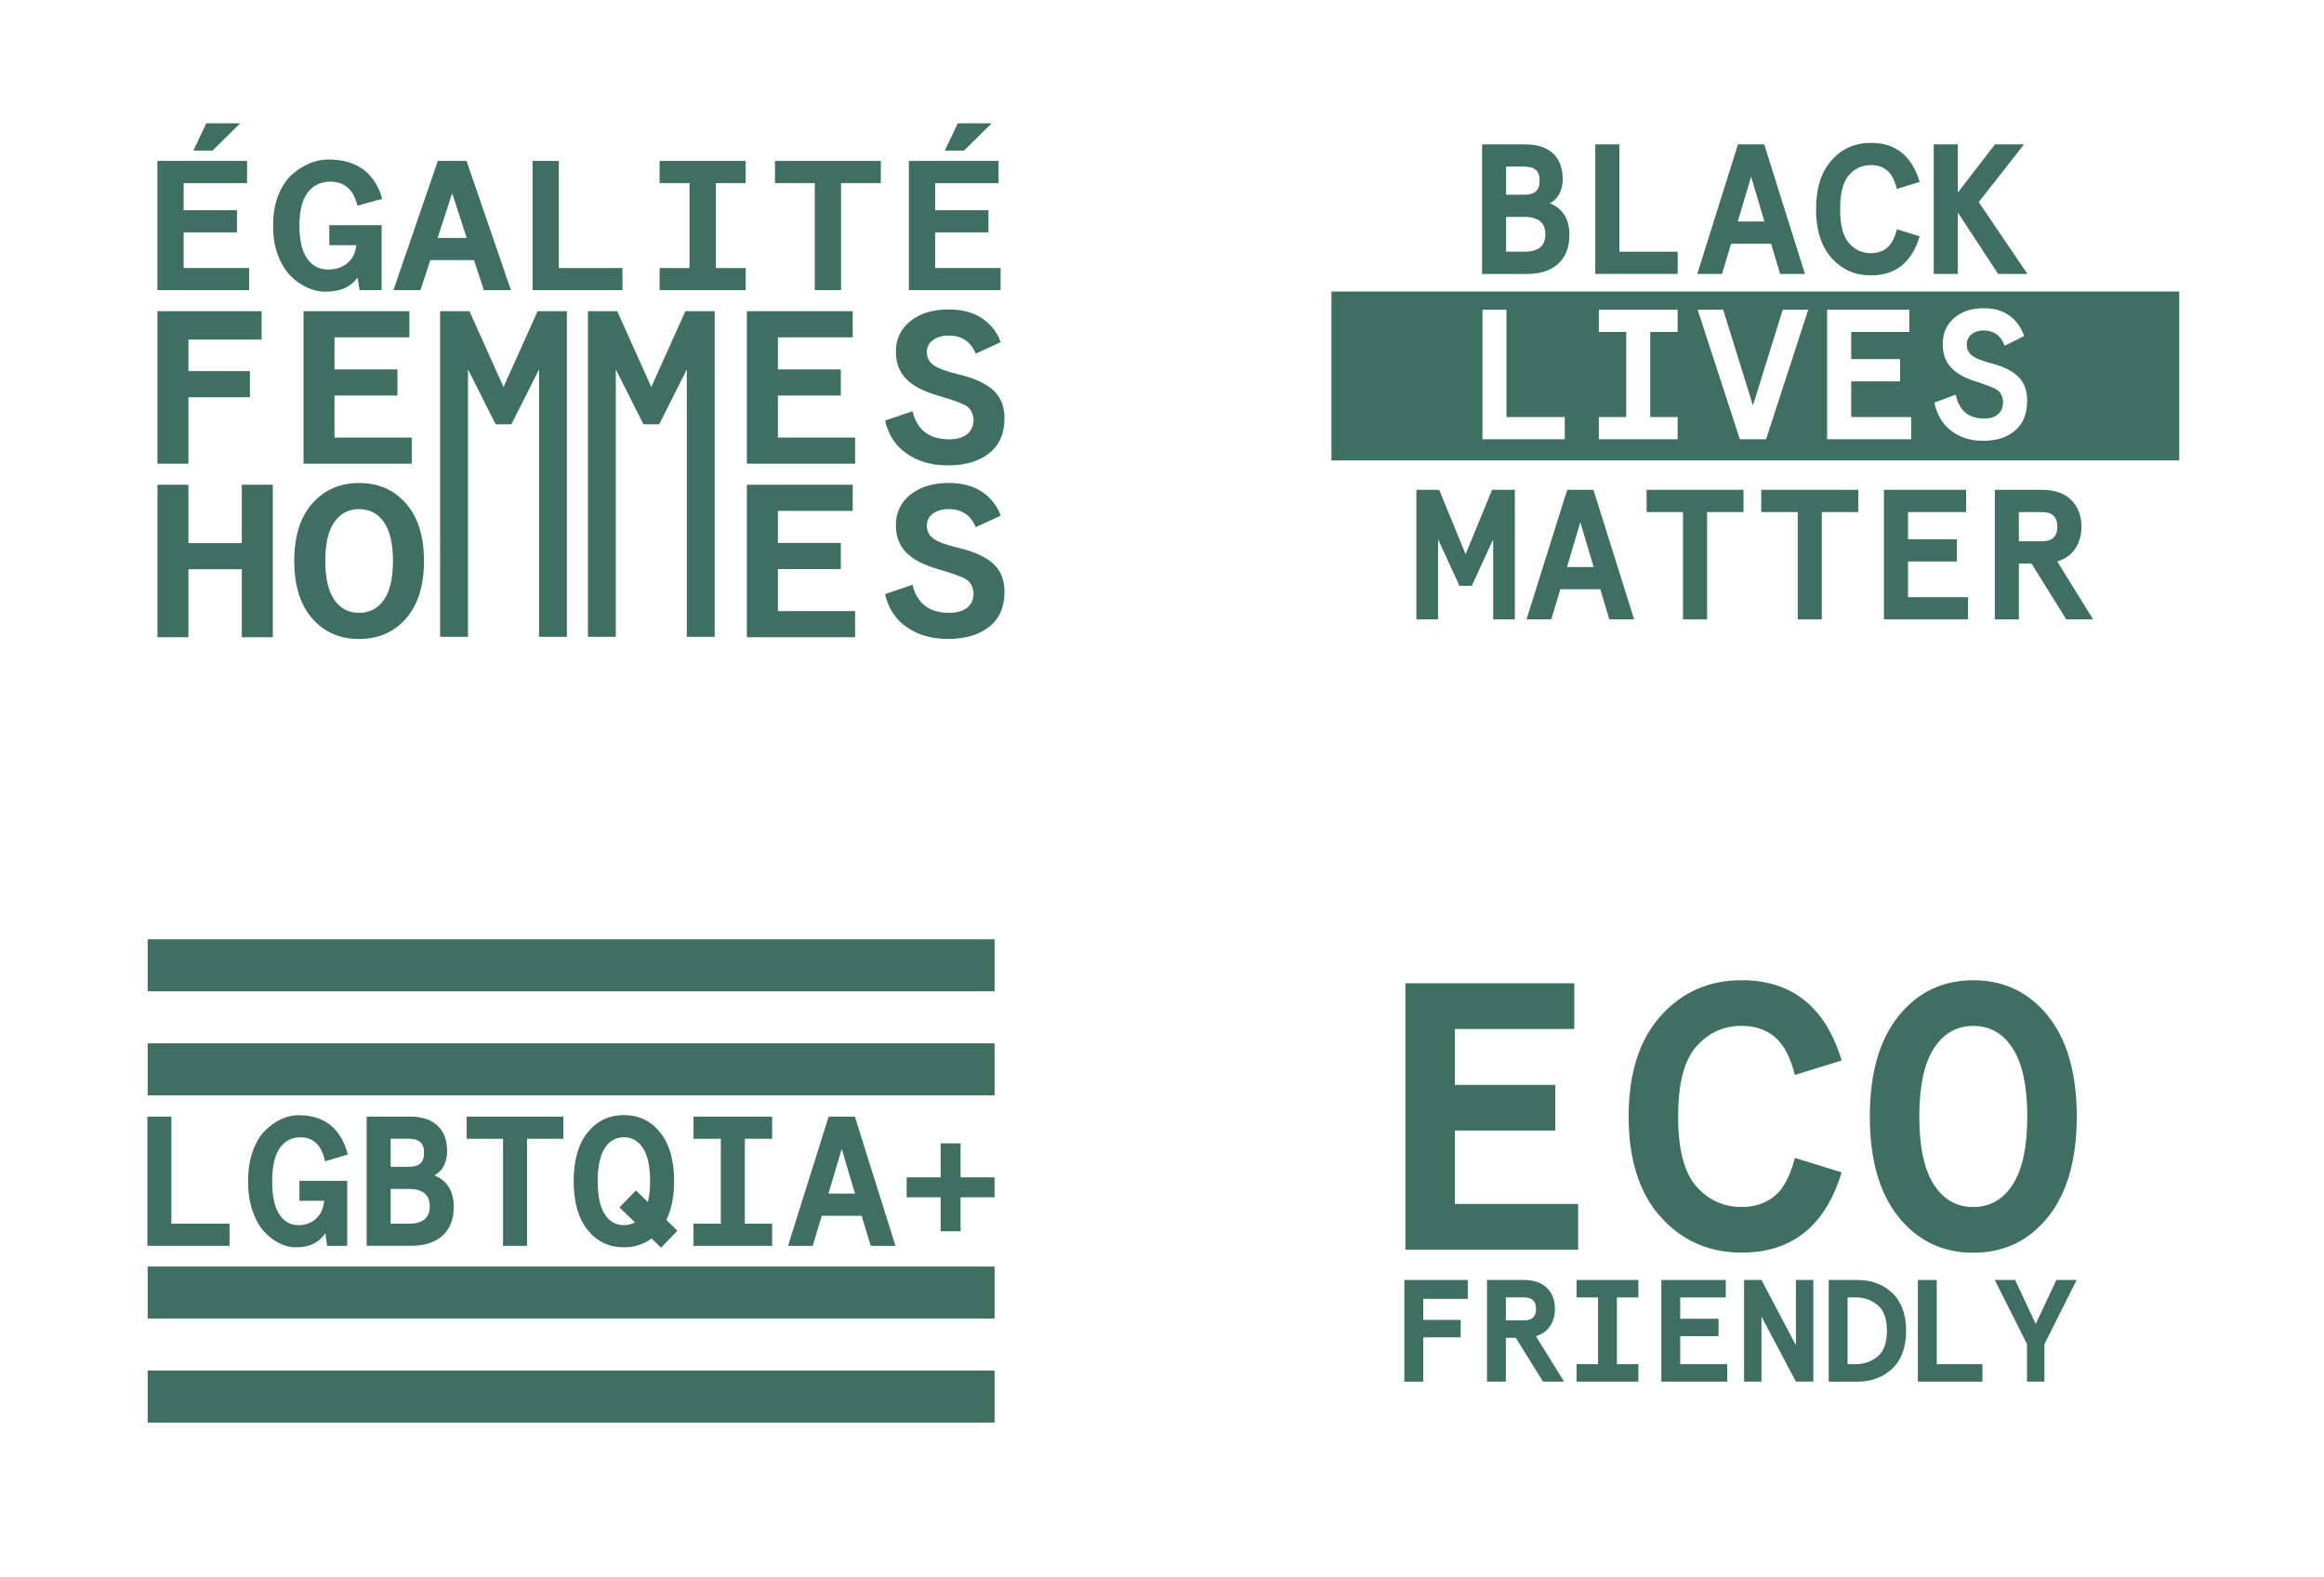
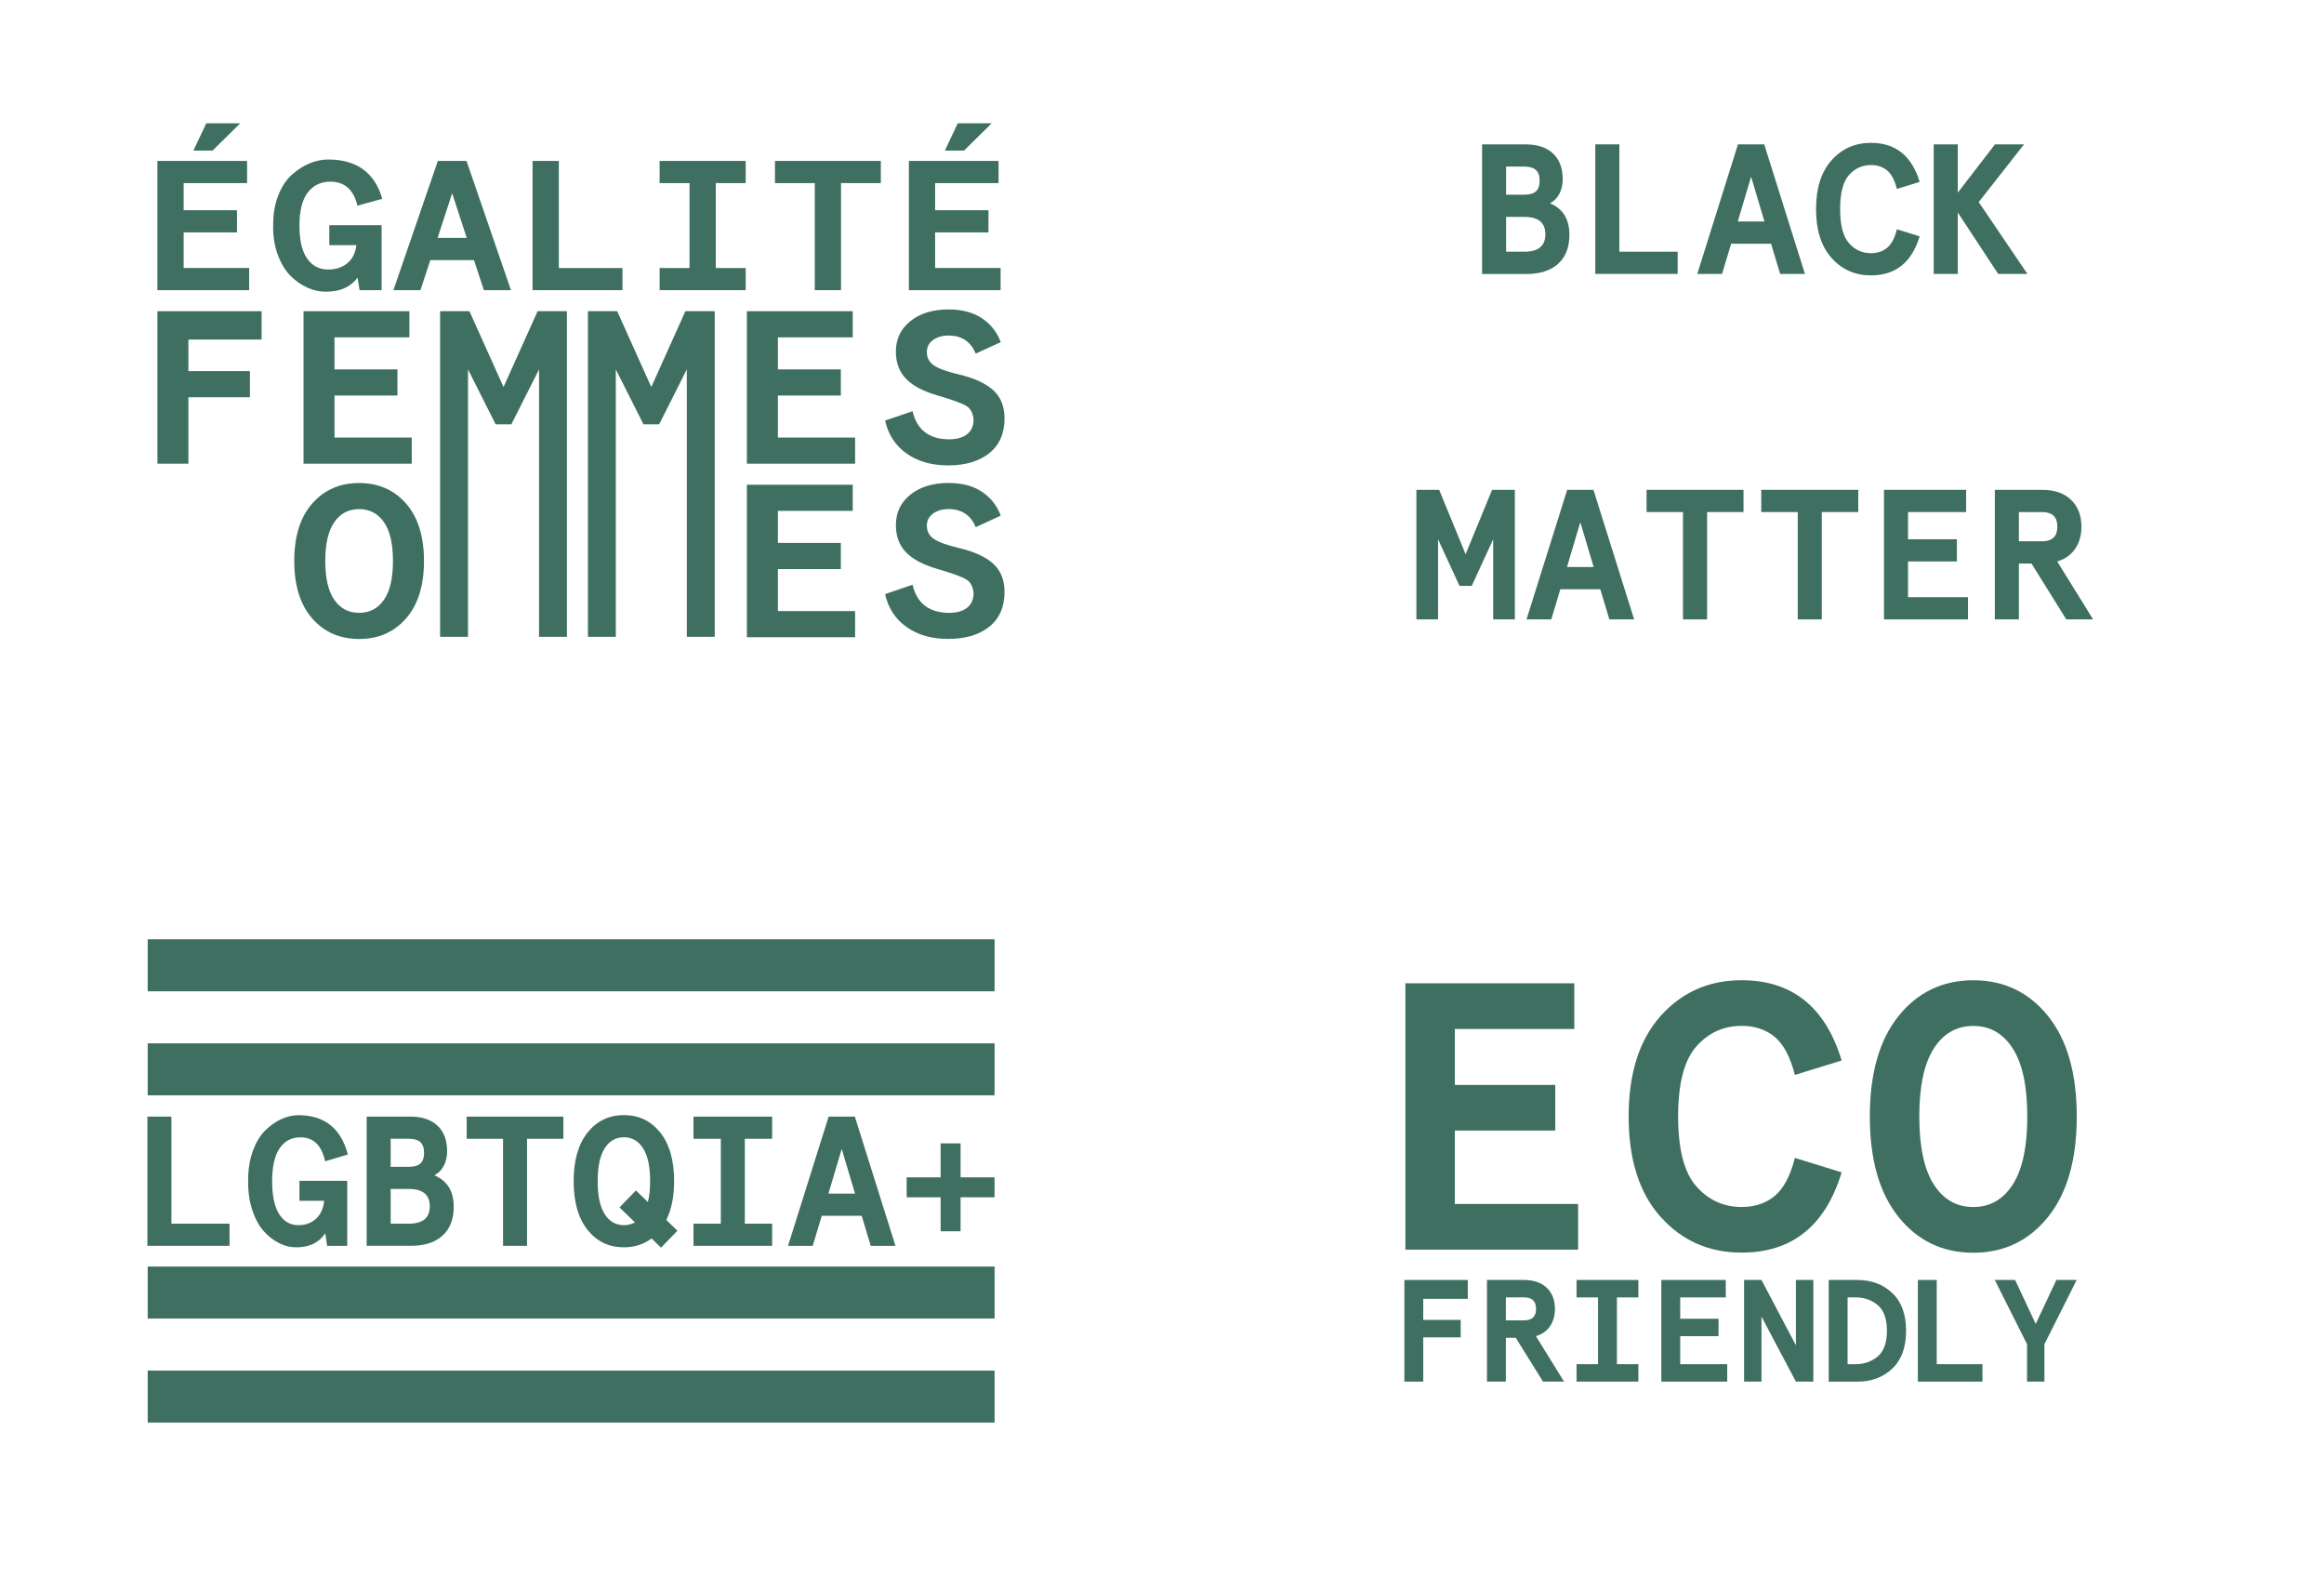
<svg xmlns="http://www.w3.org/2000/svg" id="Calque_1" viewBox="0 0 566.5 384.21">
  <defs>
    <style>.cls-1{fill:none;}.cls-2{clip-path:url(#clippath);}.cls-3{fill:#3f6f60;}.cls-4{clip-path:url(#clippath-1);}.cls-5{clip-path:url(#clippath-4);}.cls-6{clip-path:url(#clippath-3);}.cls-7{clip-path:url(#clippath-2);}.cls-8{clip-path:url(#clippath-7);}.cls-9{clip-path:url(#clippath-8);}.cls-10{clip-path:url(#clippath-6);}.cls-11{clip-path:url(#clippath-5);}.cls-12{clip-path:url(#clippath-9);}.cls-13{clip-path:url(#clippath-10);}.cls-14{clip-path:url(#clippath-11);}</style>
    <clipPath id="clippath">
      <rect class="cls-1" width="566.5" height="384.21" />
    </clipPath>
    <clipPath id="clippath-1">
      <rect class="cls-1" width="566.5" height="384.21" />
    </clipPath>
    <clipPath id="clippath-2">
      <rect class="cls-1" width="566.5" height="384.21" />
    </clipPath>
    <clipPath id="clippath-3">
      <rect class="cls-1" width="566.5" height="384.21" />
    </clipPath>
    <clipPath id="clippath-4">
      <rect class="cls-1" width="566.5" height="384.21" />
    </clipPath>
    <clipPath id="clippath-5">
      <rect class="cls-1" width="566.5" height="384.21" />
    </clipPath>
    <clipPath id="clippath-6">
      <rect class="cls-1" width="566.5" height="384.21" />
    </clipPath>
    <clipPath id="clippath-7">
      <rect class="cls-1" width="566.5" height="384.21" />
    </clipPath>
    <clipPath id="clippath-8">
      <rect class="cls-1" width="566.5" height="384.21" />
    </clipPath>
    <clipPath id="clippath-9">
-       <rect class="cls-1" width="566.5" height="384.21" />
-     </clipPath>
+       </clipPath>
    <clipPath id="clippath-10">
      <rect class="cls-1" width="566.5" height="384.21" />
    </clipPath>
    <clipPath id="clippath-11">
      <rect class="cls-1" width="566.5" height="384.21" />
    </clipPath>
  </defs>
  <polygon class="cls-3" points="342.58 304.54 342.58 239.63 383.75 239.63 383.75 250.76 354.63 250.76 354.63 264.39 379.11 264.39 379.11 275.51 354.63 275.51 354.63 293.41 384.68 293.41 384.68 304.54 342.58 304.54" />
  <g class="cls-2">
    <path class="cls-3" d="M404.79,296.56c-5.19-5.81-7.79-13.97-7.79-24.48s2.6-18.67,7.79-24.48c5.19-5.81,11.77-8.72,19.75-8.72,12.3,0,20.43,6.52,24.38,19.56l-11.4,3.52c-1.11-4.39-2.75-7.48-4.91-9.27-2.16-1.79-4.85-2.69-8.07-2.69-4.39,0-8.07,1.67-11.03,5.01-2.97,3.34-4.45,9.03-4.45,17.06s1.48,13.72,4.45,17.06,6.64,5.01,11.03,5.01c3.21,0,5.9-.89,8.07-2.69,2.16-1.79,3.8-4.88,4.91-9.27l11.4,3.52c-3.96,13.04-12.08,19.56-24.38,19.56-7.98,0-14.56-2.91-19.75-8.72" />
    <path class="cls-3" d="M490.65,288.64c2.35-3.68,3.52-9.19,3.52-16.55s-1.17-12.87-3.52-16.55c-2.35-3.68-5.56-5.52-9.64-5.52s-7.29,1.84-9.64,5.52c-2.35,3.68-3.52,9.2-3.52,16.55s1.17,12.87,3.52,16.55c2.35,3.68,5.56,5.51,9.64,5.51s7.29-1.84,9.64-5.51m-27.86,7.93c-4.67-5.81-7-13.97-7-24.48s2.33-18.67,7-24.48c4.67-5.81,10.74-8.72,18.22-8.72s13.55,2.91,18.22,8.72c4.67,5.81,7,13.97,7,24.48s-2.33,18.67-7,24.48c-4.67,5.81-10.74,8.72-18.22,8.72s-13.55-2.91-18.22-8.72" />
  </g>
  <polygon class="cls-3" points="342.33 336.7 342.33 311.93 357.79 311.93 357.79 316.53 346.93 316.53 346.93 321.66 356.06 321.66 356.06 325.91 346.93 325.91 346.93 336.7 342.33 336.7" />
  <g class="cls-4">
    <path class="cls-3" d="M367.07,321.77h4.46c1.94,0,2.9-.93,2.9-2.8s-.97-2.8-2.9-2.8h-4.46v5.59Zm-4.6,14.93v-24.77h9.02c2.38,0,4.23,.64,5.56,1.91,1.32,1.27,1.98,2.98,1.98,5.13,0,1.65-.4,3.06-1.2,4.23-.8,1.17-1.95,1.98-3.43,2.42l6.86,11.08h-5.13l-6.65-10.69h-2.41v10.69h-4.6Z" />
  </g>
  <polygon class="cls-3" points="384.3 336.7 384.3 332.45 389.54 332.45 389.54 316.18 384.3 316.18 384.3 311.93 399.37 311.93 399.37 316.18 394.14 316.18 394.14 332.45 399.37 332.45 399.37 336.7 384.3 336.7" />
  <polygon class="cls-3" points="404.97 336.7 404.97 311.93 420.68 311.93 420.68 316.18 409.57 316.18 409.57 321.38 418.91 321.38 418.91 325.62 409.57 325.62 409.57 332.45 421.03 332.45 421.03 336.7 404.97 336.7" />
  <polygon class="cls-3" points="425.14 336.7 425.14 311.93 429.38 311.93 437.77 327.85 437.77 311.93 442.02 311.93 442.02 336.7 437.77 336.7 429.38 320.85 429.38 336.7 425.14 336.7" />
  <g class="cls-7">
    <path class="cls-3" d="M450.37,332.45h1.98c2.03,0,3.8-.61,5.31-1.84,1.53-1.25,2.3-3.35,2.3-6.3s-.77-5.05-2.3-6.3c-1.51-1.23-3.28-1.84-5.31-1.84h-1.98v16.28Zm-4.6,4.25v-24.77h6.97c3.44,0,6.29,1.06,8.53,3.19,2.24,2.12,3.36,5.19,3.36,9.2s-1.12,7.08-3.36,9.2c-2.24,2.12-5.08,3.19-8.53,3.19h-6.97Z" />
  </g>
  <polygon class="cls-3" points="467.5 336.7 467.5 311.93 472.1 311.93 472.1 332.45 483.24 332.45 483.24 336.7 467.5 336.7" />
  <polygon class="cls-3" points="494.11 336.7 494.11 327.57 486.25 311.93 491.21 311.93 496.23 322.65 501.26 311.93 506.21 311.93 498.35 327.57 498.35 336.7 494.11 336.7" />
  <path class="cls-3" d="M47.14,36.7l3.15-6.66h8.27l-6.75,6.66h-4.68Zm-8.77,34.01v-31.49h21.86v5.4h-15.46v6.61h13v5.4h-13v8.68h15.96v5.4h-22.36Z" />
  <g class="cls-6">
    <path class="cls-3" d="M66.59,54.97c-.03-2.73,.38-5.17,1.23-7.33,.85-2.16,1.97-3.85,3.35-5.08,1.38-1.23,2.82-2.15,4.33-2.77,1.51-.61,3-.92,4.48-.92,6.96,0,11.36,3.19,13.2,9.58l-6.06,1.67c-.92-3.9-3.12-5.85-6.6-5.85-2.33,0-4.17,.89-5.51,2.65-1.35,1.77-2.02,4.46-2.02,8.05s.62,6.25,1.87,8.03,2.95,2.68,5.12,2.68c1.87,0,3.43-.51,4.68-1.53,1.25-1.02,1.99-2.49,2.21-4.41h-6.6v-4.86h12.75v15.84h-5.37l-.49-3.06c-1.67,2.28-4.24,3.42-7.68,3.42-1.51,.03-3.02-.29-4.53-.97-1.51-.67-2.9-1.65-4.16-2.92-1.26-1.27-2.29-2.98-3.08-5.11-.79-2.13-1.17-4.5-1.13-7.11" />
  </g>
  <path class="cls-3" d="M106.68,57.98h7.09l-3.55-10.89-3.55,10.89Zm-10.78,12.73l10.83-31.49h6.99l10.83,31.49h-6.6l-2.41-7.33h-10.64l-2.41,7.33h-6.6Z" />
  <polygon class="cls-3" points="129.82 70.71 129.82 39.22 136.22 39.22 136.22 65.32 151.73 65.32 151.73 70.71 129.82 70.71" />
  <polygon class="cls-3" points="160.79 70.71 160.79 65.32 168.08 65.32 168.08 44.62 160.79 44.62 160.79 39.22 181.77 39.22 181.77 44.62 174.48 44.62 174.48 65.32 181.77 65.32 181.77 70.71 160.79 70.71" />
  <polygon class="cls-3" points="198.61 70.71 198.61 44.62 188.91 44.62 188.91 39.22 214.71 39.22 214.71 44.62 205.01 44.62 205.01 70.71 198.61 70.71" />
  <path class="cls-3" d="M230.32,36.7l3.15-6.66h8.27l-6.75,6.66h-4.68Zm-8.77,34.01v-31.49h21.86v5.4h-15.46v6.61h13v5.4h-13v8.68h15.96v5.4h-22.36Z" />
  <polygon class="cls-3" points="38.38 113 38.38 75.84 63.77 75.84 63.77 82.75 45.93 82.75 45.93 90.44 60.92 90.44 60.92 96.81 45.93 96.81 45.93 113 38.38 113" />
  <polygon class="cls-3" points="73.99 113 73.99 75.84 99.79 75.84 99.79 82.21 81.54 82.21 81.54 90.02 96.88 90.02 96.88 96.39 81.54 96.39 81.54 106.63 100.37 106.63 100.37 113 73.99 113" />
  <polygon class="cls-3" points="182.06 113 182.06 75.84 207.86 75.84 207.86 82.21 189.62 82.21 189.62 90.02 204.96 90.02 204.96 96.39 189.62 96.39 189.62 106.63 208.44 106.63 208.44 113 182.06 113" />
  <g class="cls-5">
    <path class="cls-3" d="M215.76,102.49l6.68-2.28c1.08,4.57,4.07,6.85,8.95,6.85,1.86,0,3.31-.42,4.36-1.25,1.05-.83,1.57-2.02,1.57-3.58-.15-1.56-.74-2.66-1.74-3.29-1.01-.64-3.39-1.5-7.15-2.6-3.41-.99-5.94-2.34-7.58-4.04-1.65-1.7-2.47-3.91-2.47-6.64,0-3.04,1.18-5.51,3.54-7.41,2.36-1.89,5.46-2.84,9.3-2.84,3.25,0,5.96,.71,8.1,2.12,2.15,1.42,3.69,3.36,4.62,5.84l-6.1,2.81c-1.2-2.94-3.41-4.41-6.62-4.41-1.51,0-2.77,.36-3.78,1.09-1.01,.72-1.51,1.71-1.51,2.95,0,1.38,.57,2.46,1.71,3.24,1.14,.78,3.15,1.5,6.01,2.18,3.76,.88,6.57,2.16,8.42,3.82,1.86,1.66,2.79,3.97,2.79,6.9,0,3.68-1.24,6.51-3.72,8.49-2.48,1.98-5.81,2.97-10,2.97s-7.36-.96-10.11-2.87c-2.75-1.91-4.51-4.6-5.29-8.07" />
  </g>
-   <polygon class="cls-3" points="38.38 155.29 38.38 118.13 45.93 118.13 45.93 132.36 58.95 132.36 58.95 118.13 66.5 118.13 66.5 155.29 58.95 155.29 58.95 138.73 45.93 138.73 45.93 155.29 38.38 155.29" />
  <g class="cls-11">
    <path class="cls-3" d="M93.58,146.19c1.47-2.1,2.21-5.26,2.21-9.48s-.74-7.37-2.21-9.48c-1.47-2.1-3.48-3.16-6.04-3.16s-4.57,1.05-6.04,3.16c-1.47,2.11-2.21,5.26-2.21,9.48s.74,7.37,2.21,9.48c1.47,2.11,3.49,3.16,6.04,3.16s4.57-1.05,6.04-3.16m-17.46,4.54c-2.92-3.33-4.39-8-4.39-14.02s1.46-10.69,4.39-14.01,6.73-4.99,11.42-4.99,8.49,1.66,11.42,4.99c2.92,3.33,4.39,8,4.39,14.01s-1.46,10.69-4.39,14.02c-2.92,3.33-6.73,4.99-11.42,4.99s-8.49-1.66-11.42-4.99" />
  </g>
  <polygon class="cls-3" points="182.06 155.29 182.06 118.13 207.86 118.13 207.86 124.5 189.62 124.5 189.62 132.31 204.96 132.31 204.96 138.68 189.62 138.68 189.62 148.92 208.44 148.92 208.44 155.29 182.06 155.29" />
  <g class="cls-10">
    <path class="cls-3" d="M215.76,144.78l6.68-2.28c1.08,4.57,4.07,6.85,8.95,6.85,1.86,0,3.31-.42,4.36-1.25,1.05-.83,1.57-2.02,1.57-3.58-.15-1.56-.74-2.65-1.74-3.29-1.01-.64-3.39-1.5-7.15-2.6-3.41-.99-5.94-2.34-7.58-4.04-1.65-1.7-2.47-3.91-2.47-6.64,0-3.04,1.18-5.51,3.54-7.41,2.36-1.89,5.46-2.84,9.3-2.84,3.25,0,5.96,.71,8.1,2.12,2.15,1.42,3.69,3.36,4.62,5.84l-6.1,2.81c-1.2-2.94-3.41-4.41-6.62-4.41-1.51,0-2.77,.36-3.78,1.09-1.01,.73-1.51,1.71-1.51,2.95,0,1.38,.57,2.46,1.71,3.24,1.14,.78,3.15,1.5,6.01,2.18,3.76,.88,6.57,2.16,8.42,3.82,1.86,1.67,2.79,3.97,2.79,6.9,0,3.68-1.24,6.51-3.72,8.49-2.48,1.98-5.81,2.97-10,2.97s-7.36-.96-10.11-2.87c-2.75-1.91-4.51-4.6-5.29-8.07" />
  </g>
  <polygon class="cls-3" points="107.28 155.19 107.28 75.84 114.43 75.84 122.74 94.32 131.05 75.84 138.19 75.84 138.19 155.19 131.4 155.19 131.4 90.02 124.65 103.4 120.82 103.4 114.08 90.02 114.08 155.19 107.28 155.19" />
  <polygon class="cls-3" points="143.31 155.19 143.31 75.84 150.45 75.84 158.76 94.32 167.07 75.84 174.22 75.84 174.22 155.19 167.42 155.19 167.42 90.02 160.68 103.4 156.85 103.4 150.11 90.02 150.11 155.19 143.31 155.19" />
  <g class="cls-8">
    <path class="cls-3" d="M367.13,61.34h4.47c3.4,0,5.1-1.41,5.1-4.24s-1.7-4.24-5.1-4.24h-4.47v8.48Zm0-13.89h4.47c1.26,0,2.19-.27,2.8-.81,.6-.54,.9-1.41,.9-2.62s-.31-2.07-.93-2.62c-.62-.54-1.59-.81-2.91-.81h-4.33v6.85Zm-5.86,19.31v-31.57h10.64c2.83,0,5.04,.73,6.63,2.19,1.59,1.46,2.39,3.57,2.39,6.34,0,1.29-.27,2.46-.81,3.49-.54,1.04-1.31,1.81-2.3,2.33,3.16,1.32,4.74,3.89,4.74,7.71,0,3.04-.92,5.38-2.75,7.04-1.84,1.65-4.39,2.48-7.67,2.48h-10.87Z" />
  </g>
  <polygon class="cls-3" points="388.87 66.75 388.87 35.18 394.74 35.18 394.74 61.34 408.95 61.34 408.95 66.75 388.87 66.75" />
  <path class="cls-3" d="M423.61,53.98h6.49l-3.25-10.92-3.25,10.92Zm-9.88,12.77l9.92-31.57h6.4l9.92,31.57h-6.04l-2.21-7.35h-9.74l-2.21,7.35h-6.04Z" />
  <g class="cls-9">
    <path class="cls-3" d="M446.47,62.87c-2.53-2.83-3.79-6.79-3.79-11.91s1.26-9.08,3.79-11.91c2.53-2.83,5.73-4.24,9.61-4.24,5.98,0,9.94,3.17,11.86,9.52l-5.55,1.71c-.54-2.13-1.34-3.64-2.39-4.51-1.05-.87-2.36-1.31-3.92-1.31-2.14,0-3.93,.81-5.37,2.44-1.44,1.62-2.16,4.39-2.16,8.3s.72,6.67,2.16,8.3c1.44,1.63,3.23,2.44,5.37,2.44,1.56,0,2.87-.44,3.92-1.31,1.05-.87,1.85-2.37,2.39-4.51l5.55,1.71c-1.92,6.35-5.88,9.52-11.86,9.52-3.88,0-7.08-1.41-9.61-4.24" />
  </g>
  <polygon class="cls-3" points="471.37 66.75 471.37 35.18 477.23 35.18 477.23 46.95 486.3 35.18 493.38 35.18 482.33 49.25 494.2 66.75 487.07 66.75 477.23 51.78 477.23 66.75 471.37 66.75" />
  <g class="cls-12">
    <path class="cls-3" d="M491.24,104.89c-1.92,1.68-4.51,2.53-7.76,2.53s-5.71-.81-7.85-2.44c-2.13-1.62-3.5-3.91-4.1-6.86l5.19-1.94c.84,3.88,3.16,5.82,6.95,5.82,1.44,0,2.57-.35,3.38-1.06,.81-.71,1.22-1.72,1.22-3.05-.12-1.32-.57-2.26-1.35-2.8s-2.63-1.28-5.55-2.21c-2.65-.84-4.61-1.98-5.89-3.43-1.28-1.44-1.92-3.32-1.92-5.64,0-2.59,.92-4.68,2.75-6.29,1.83-1.61,4.24-2.41,7.22-2.41,2.53,0,4.62,.6,6.29,1.81,1.67,1.2,2.86,2.86,3.59,4.96l-4.74,2.39c-.93-2.49-2.65-3.74-5.14-3.74-1.17,0-2.15,.31-2.93,.92-.78,.62-1.17,1.45-1.17,2.5,0,1.17,.44,2.09,1.33,2.75,.89,.66,2.44,1.28,4.67,1.85,2.92,.75,5.1,1.84,6.54,3.25,1.45,1.41,2.17,3.37,2.17,5.86,0,3.13-.96,5.53-2.89,7.22m-25.39,2.17h-20.48v-31.57h20.03v5.41h-14.16v6.63h11.91v5.41h-11.91v8.71h14.61v5.41Zm-35.36,0h-6.4l-10.28-31.57h6.22l7.26,23.32,7.26-23.32h6.22l-10.28,31.57Zm-21.56-26.16h-6.68v20.75h6.68v5.41h-19.21v-5.41h6.67v-20.75h-6.67v-5.41h19.21v5.41Zm-27.51,26.16h-20.07v-31.57h5.86v26.16h14.21v5.41Zm-56.88,5.17h206.66v-41.18h-206.66v41.18Z" />
  </g>
  <polygon class="cls-3" points="345.26 150.95 345.26 119.37 350.81 119.37 357.26 135.07 363.71 119.37 369.26 119.37 369.26 150.95 363.98 150.95 363.98 131.42 358.75 142.78 355.77 142.78 350.54 131.42 350.54 150.95 345.26 150.95" />
  <path class="cls-3" d="M381.98,138.18h6.49l-3.25-10.92-3.25,10.92Zm-9.88,12.77l9.92-31.57h6.4l9.92,31.57h-6.04l-2.21-7.35h-9.74l-2.21,7.35h-6.04Z" />
  <polygon class="cls-3" points="410.25 150.95 410.25 124.79 401.37 124.79 401.37 119.37 425 119.37 425 124.79 416.12 124.79 416.12 150.95 410.25 150.95" />
  <polygon class="cls-3" points="438.22 150.95 438.22 124.79 429.33 124.79 429.33 119.37 452.97 119.37 452.97 124.79 444.08 124.79 444.08 150.95 438.22 150.95" />
  <polygon class="cls-3" points="459.24 150.95 459.24 119.37 479.26 119.37 479.26 124.79 465.1 124.79 465.1 131.42 477.01 131.42 477.01 136.83 465.1 136.83 465.1 145.53 479.72 145.53 479.72 150.95 459.24 150.95" />
  <g class="cls-13">
    <path class="cls-3" d="M492.12,131.91h5.68c2.46,0,3.7-1.19,3.7-3.56s-1.23-3.56-3.7-3.56h-5.68v7.13Zm-5.86,19.03v-31.57h11.5c3.04,0,5.4,.81,7.08,2.44s2.53,3.8,2.53,6.54c0,2.1-.51,3.9-1.53,5.39-1.02,1.49-2.48,2.52-4.37,3.09l8.75,14.12h-6.54l-8.48-13.62h-3.07v13.62h-5.86Z" />
  </g>
  <polygon class="cls-3" points="35.93 303.61 35.93 272.12 41.78 272.12 41.78 298.21 55.95 298.21 55.95 303.61 35.93 303.61" />
  <g class="cls-14">
    <path class="cls-3" d="M60.49,287.87c-.03-2.73,.35-5.17,1.13-7.33,.78-2.16,1.8-3.85,3.06-5.08,1.26-1.23,2.58-2.15,3.96-2.77,1.38-.61,2.74-.92,4.09-.92,6.36,0,10.38,3.19,12.06,9.58l-5.54,1.66c-.84-3.9-2.85-5.85-6.03-5.85-2.13,0-3.81,.88-5.04,2.65-1.23,1.77-1.84,4.46-1.84,8.05s.57,6.25,1.71,8.03c1.14,1.78,2.7,2.68,4.68,2.68,1.71,0,3.13-.51,4.27-1.53,1.14-1.02,1.81-2.49,2.02-4.41h-6.03v-4.86h11.65v15.84h-4.9l-.45-3.06c-1.53,2.28-3.87,3.42-7.02,3.42-1.38,.03-2.76-.29-4.14-.97-1.38-.67-2.65-1.65-3.8-2.92-1.16-1.27-2.09-2.98-2.81-5.11-.72-2.13-1.06-4.5-1.03-7.11" />
    <path class="cls-3" d="M95.23,298.21h4.45c3.39,0,5.08-1.41,5.08-4.23s-1.7-4.23-5.08-4.23h-4.45v8.46Zm0-13.86h4.45c1.26,0,2.19-.27,2.79-.81,.6-.54,.9-1.41,.9-2.61s-.31-2.07-.92-2.61c-.62-.54-1.58-.81-2.9-.81h-4.32v6.84Zm-5.85,19.25v-31.49h10.62c2.82,0,5.02,.73,6.61,2.18,1.59,1.45,2.38,3.56,2.38,6.32,0,1.29-.27,2.45-.81,3.49s-1.31,1.81-2.3,2.32c3.15,1.32,4.72,3.88,4.72,7.69,0,3.03-.92,5.37-2.74,7.02-1.83,1.65-4.38,2.47-7.65,2.47h-10.84Z" />
  </g>
  <polygon class="cls-3" points="122.62 303.61 122.62 277.52 113.76 277.52 113.76 272.12 137.33 272.12 137.33 277.52 128.47 277.52 128.47 303.61 122.62 303.61" />
  <path class="cls-3" d="M154.79,297.9l-3.78-3.65,4-4.14,2.92,2.83c.36-1.38,.54-3.07,.54-5.08,0-3.57-.57-6.25-1.71-8.03-1.14-1.78-2.7-2.68-4.68-2.68s-3.54,.89-4.68,2.68c-1.14,1.78-1.71,4.46-1.71,8.03s.57,6.25,1.71,8.03c1.14,1.78,2.7,2.68,4.68,2.68,.96,0,1.86-.22,2.7-.67m10.35,2.02l-4,4.14-2.3-2.25c-1.92,1.44-4.17,2.16-6.75,2.16-3.63,0-6.58-1.41-8.84-4.23-2.27-2.82-3.4-6.78-3.4-11.88s1.13-9.06,3.4-11.88c2.26-2.82,5.21-4.23,8.84-4.23s6.58,1.41,8.84,4.23c2.27,2.82,3.4,6.78,3.4,11.88,0,3.72-.63,6.87-1.89,9.45l2.7,2.61Z" />
  <polygon class="cls-3" points="169.05 303.61 169.05 298.21 175.71 298.21 175.71 277.52 169.05 277.52 169.05 272.12 188.22 272.12 188.22 277.52 181.56 277.52 181.56 298.21 188.22 298.21 188.22 303.61 169.05 303.61" />
  <path class="cls-3" d="M201.94,290.88h6.48l-3.24-10.89-3.24,10.89Zm-9.85,12.73l9.9-31.49h6.39l9.9,31.49h-6.03l-2.21-7.33h-9.72l-2.21,7.33h-6.03Z" />
  <polygon class="cls-3" points="229.29 300.06 229.29 291.78 221.01 291.78 221.01 286.92 229.29 286.92 229.29 278.64 234.15 278.64 234.15 286.92 242.43 286.92 242.43 291.78 234.15 291.78 234.15 300.06 229.29 300.06" />
  <rect class="cls-3" x="36" y="254.26" width="206.44" height="12.67" />
  <rect class="cls-3" x="36" y="228.91" width="206.44" height="12.67" />
  <rect class="cls-3" x="36" y="334.01" width="206.44" height="12.67" />
  <rect class="cls-3" x="36" y="308.66" width="206.44" height="12.67" />
</svg>